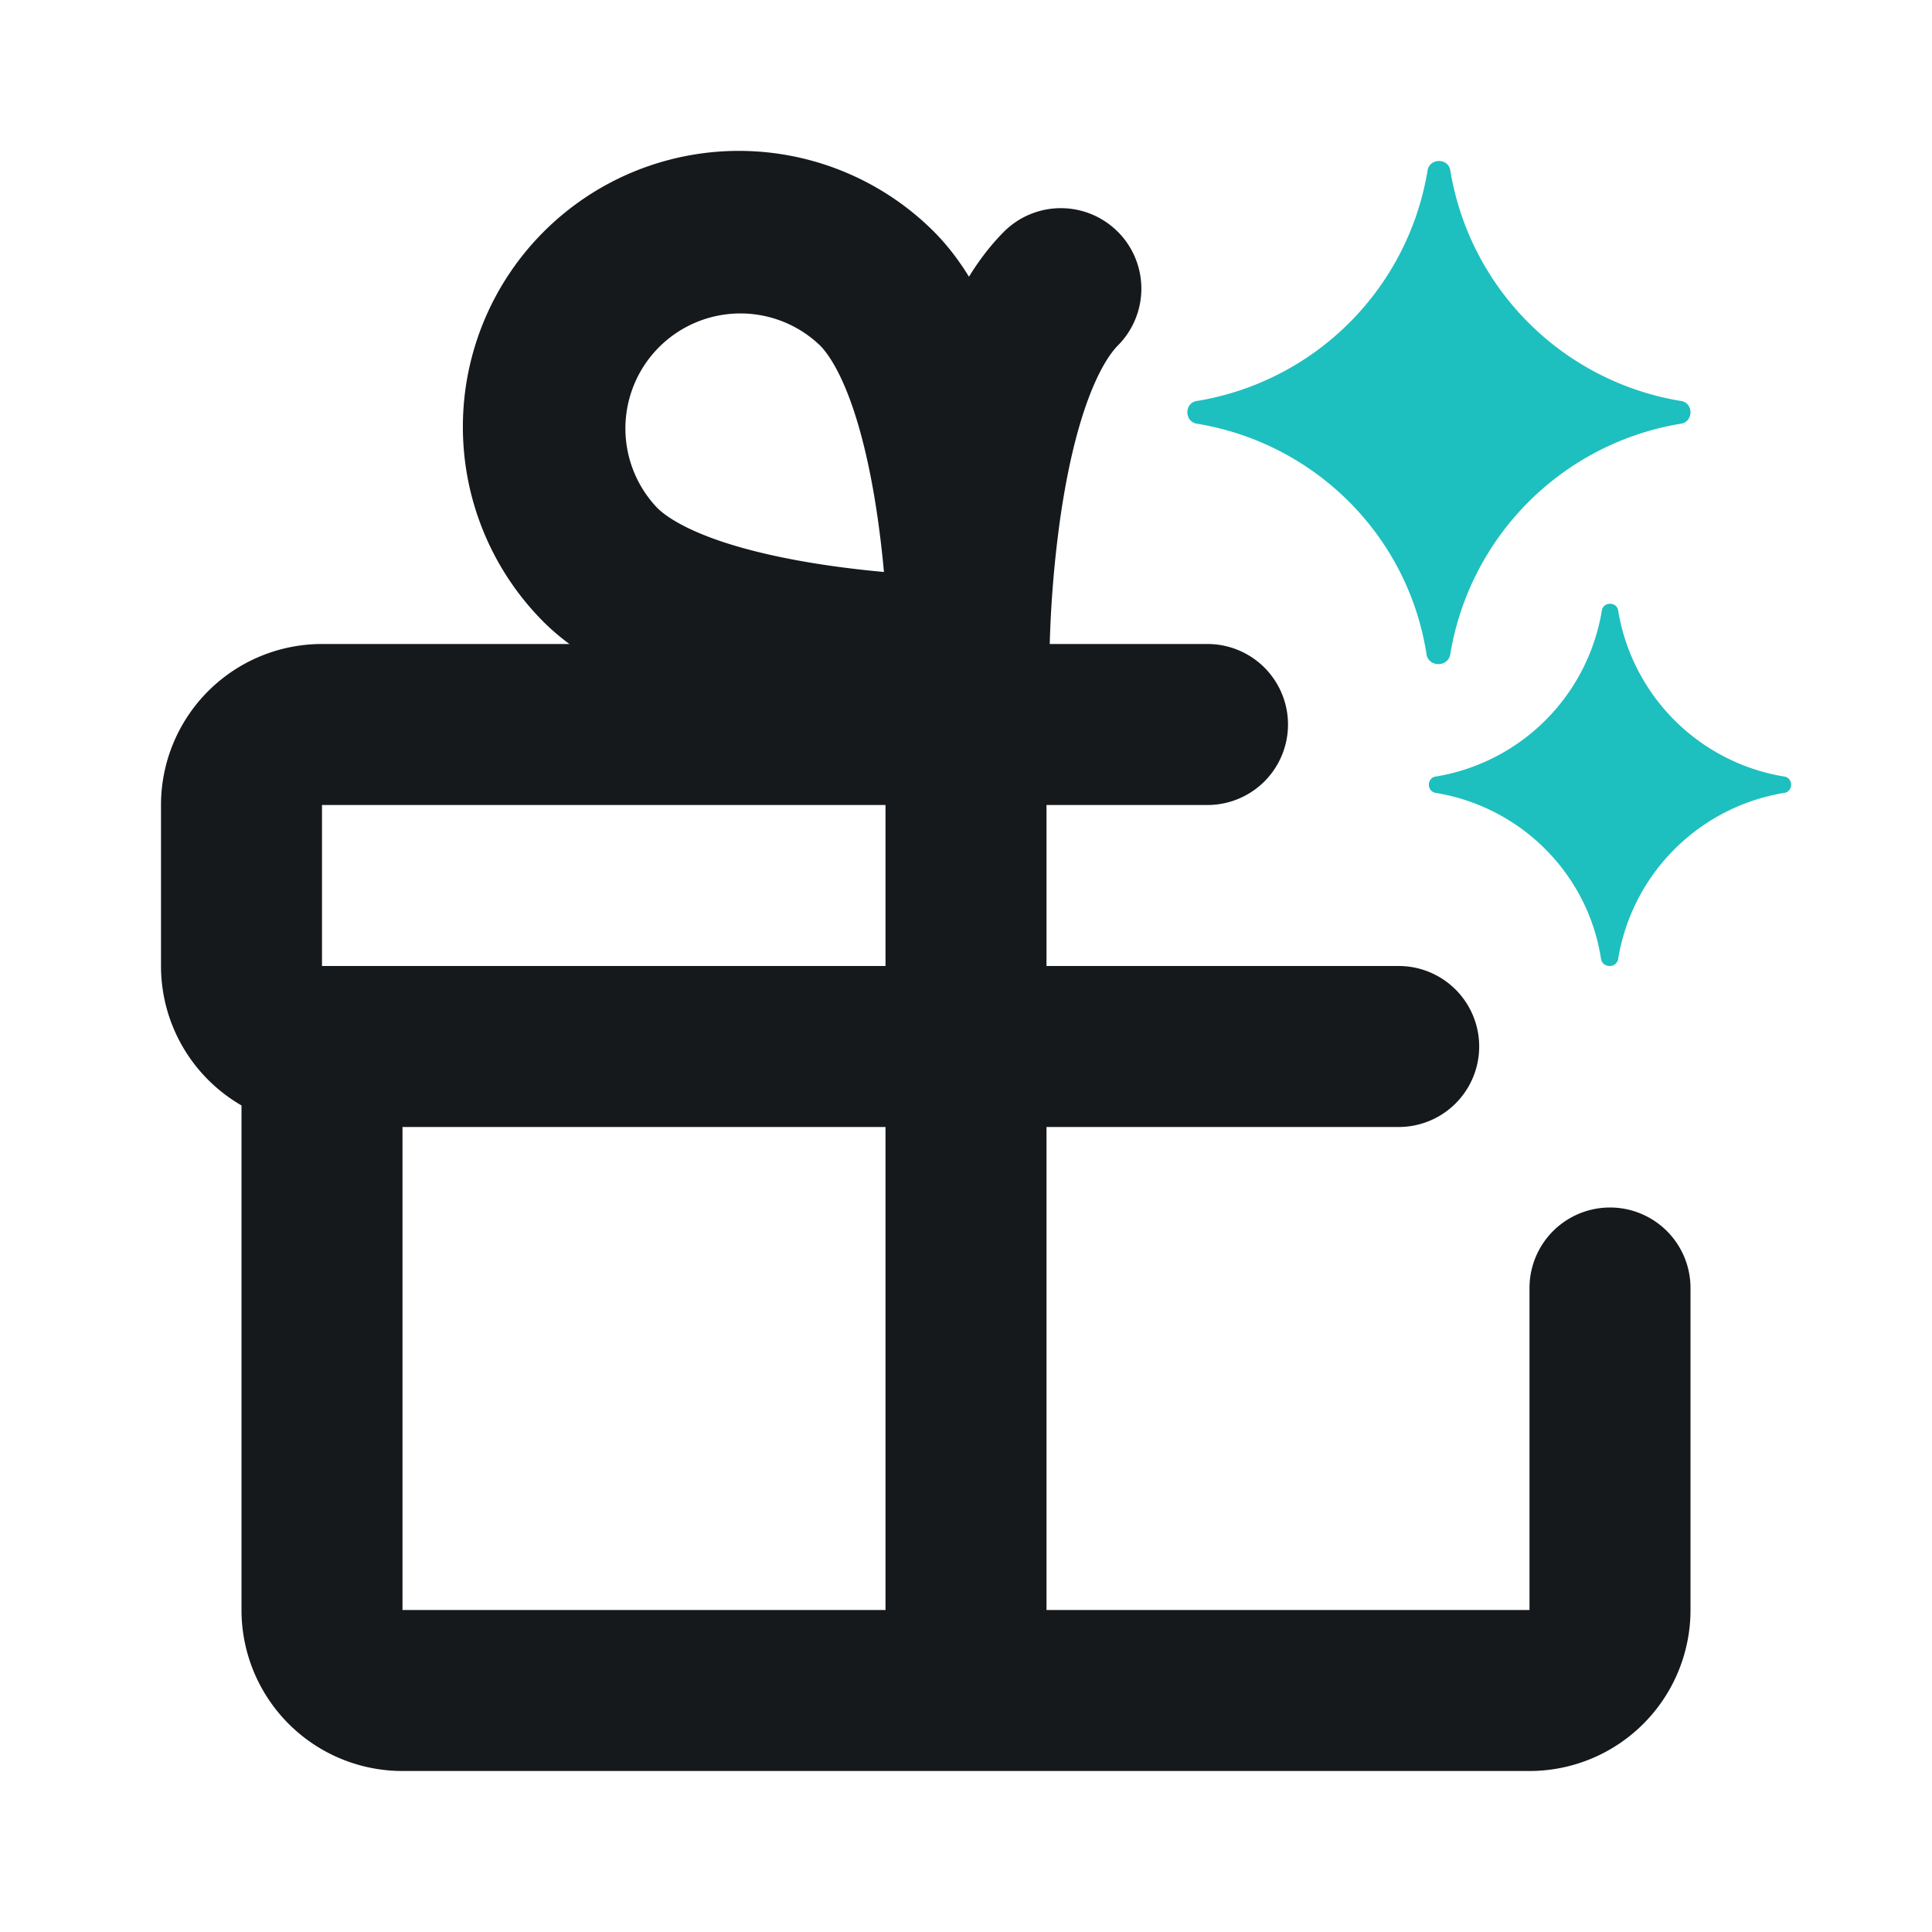
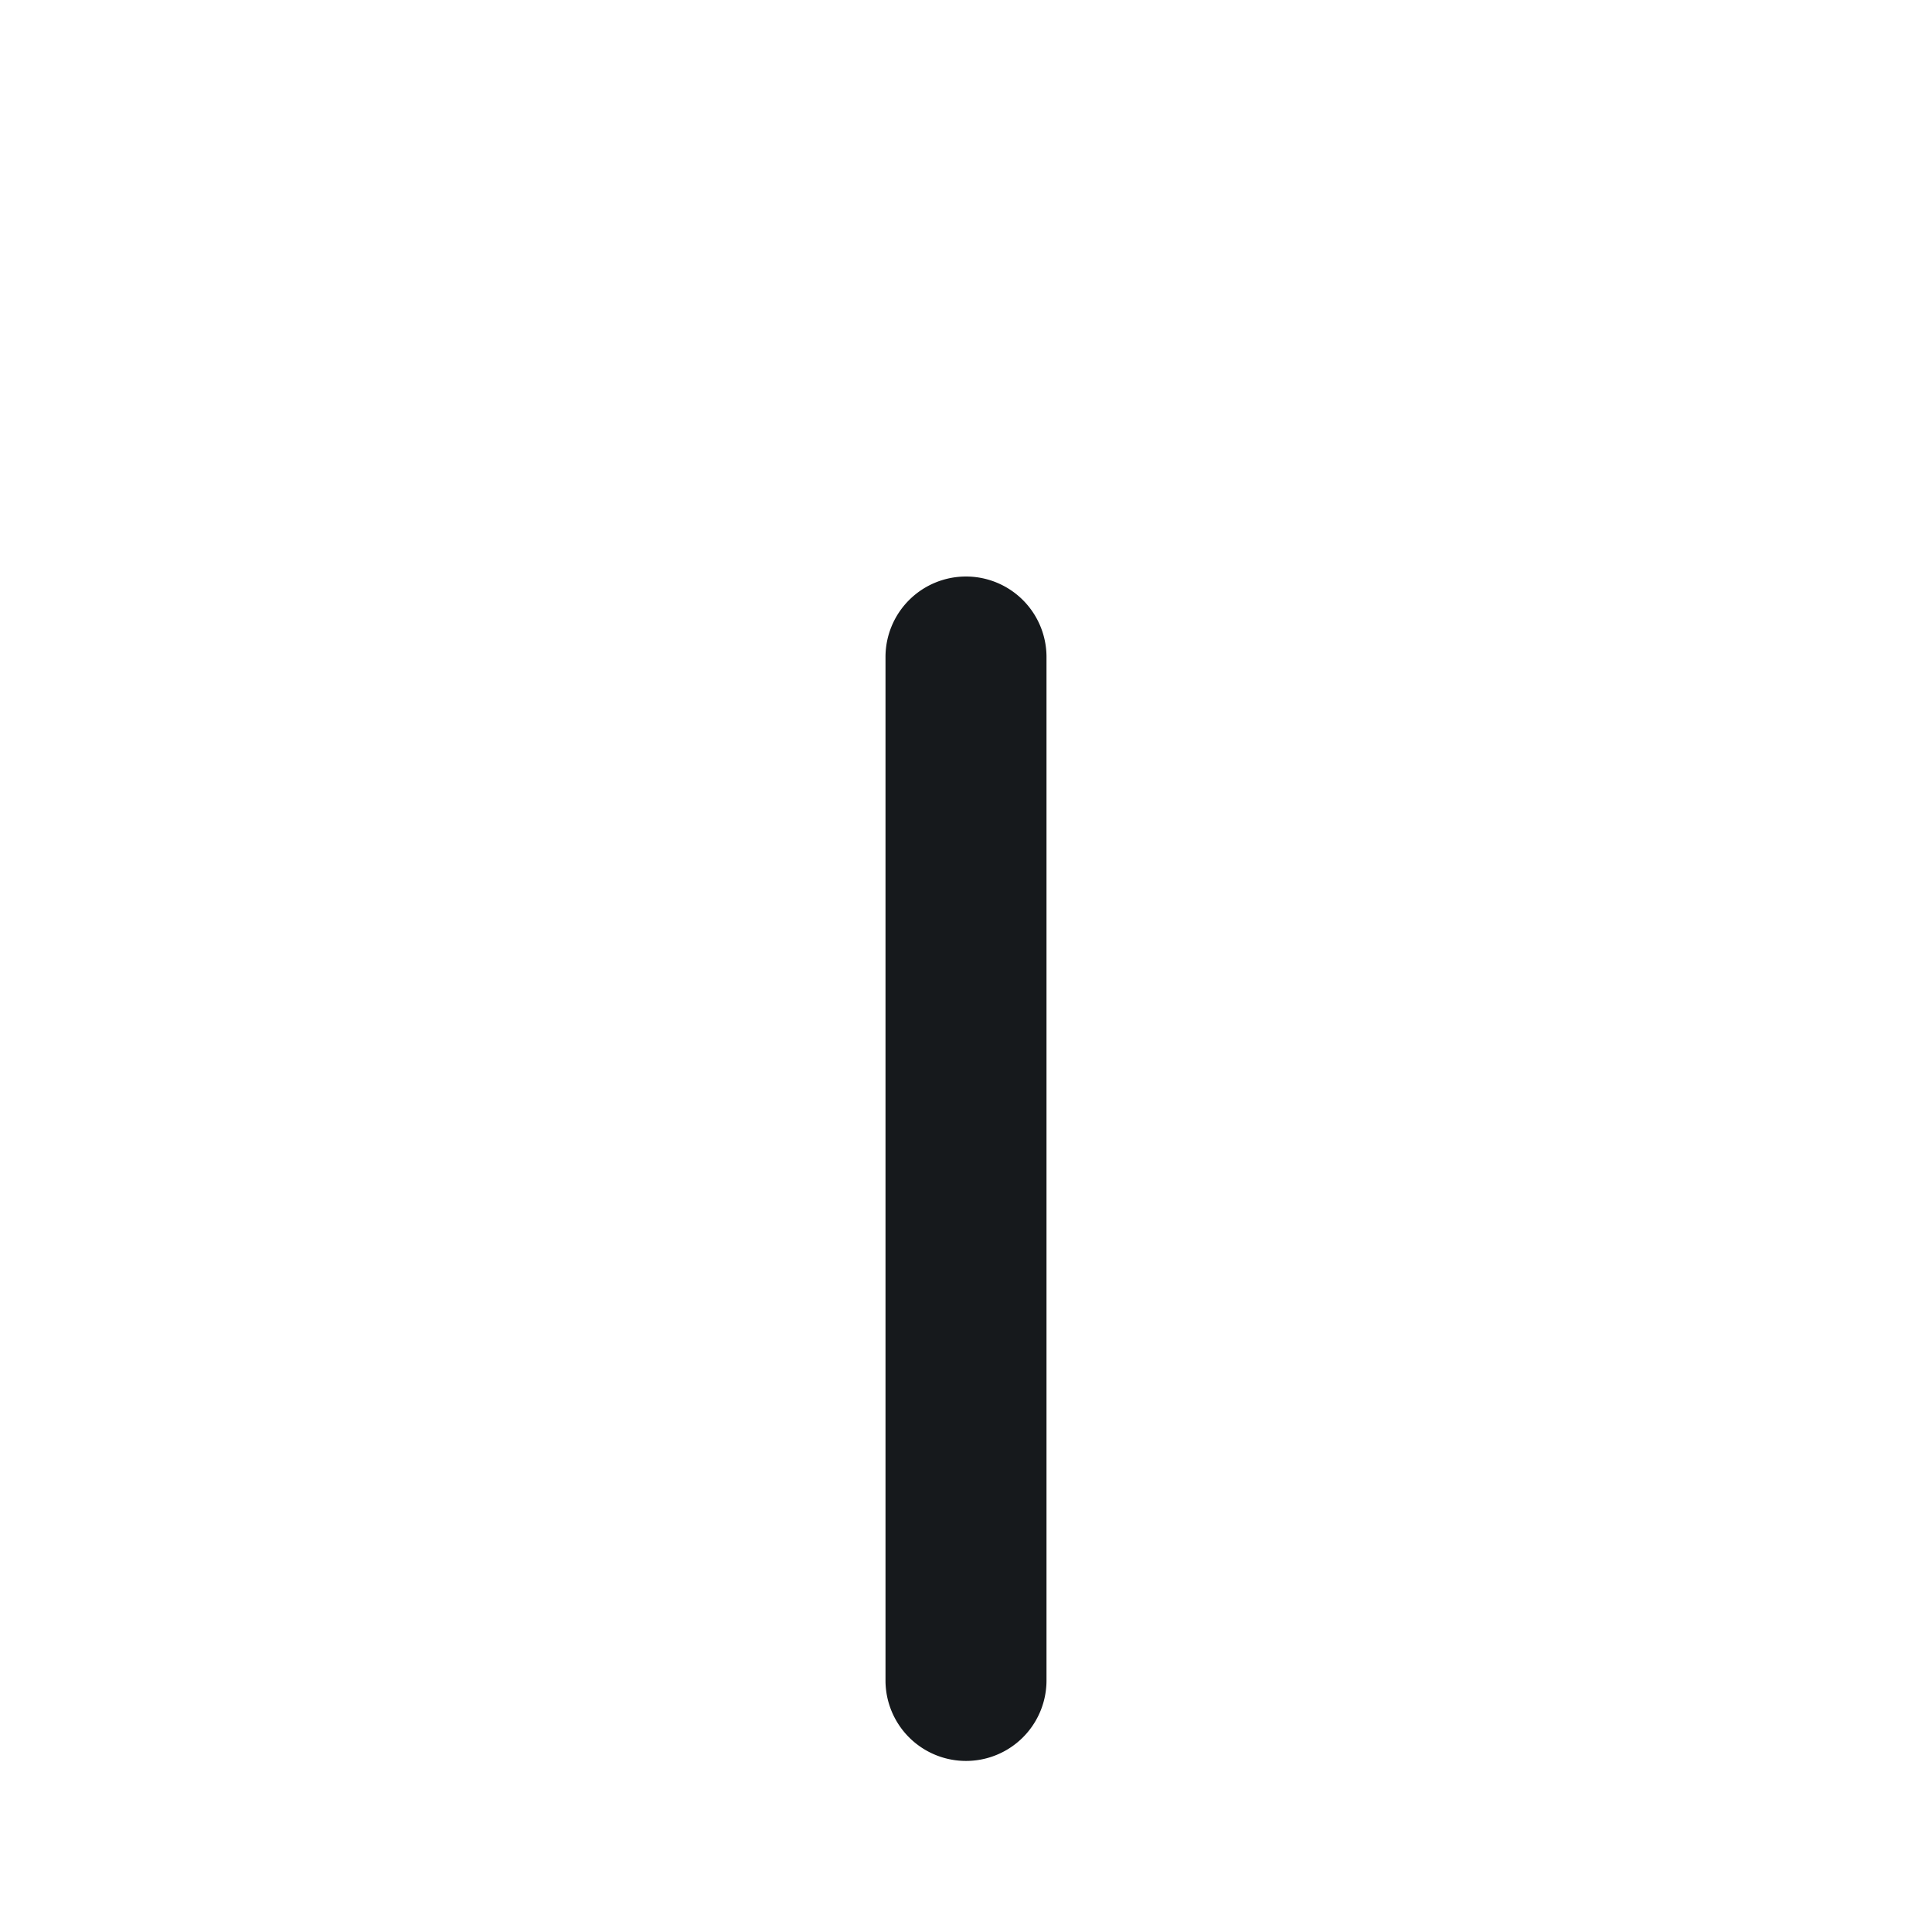
<svg xmlns="http://www.w3.org/2000/svg" width="72" height="72" fill="none">
  <g fill-rule="evenodd" clip-rule="evenodd" fill="#16191C">
    <path d="M36 21.485a3 3 0 0 1 3 3v38.14a3 3 0 0 1-6 0v-38.14a3 3 0 0 1 3-3Z" />
-     <path d="M41.648 8.627a3 3 0 0 1 .018 4.242c-.381.385-.841 1.168-1.263 2.437-.405 1.218-.694 2.635-.894 4.034a41.816 41.816 0 0 0-.397 5.061v.084a3 3 0 0 1-6 0h3c-3 0-3 0-3-.002v-.044a22.657 22.657 0 0 1 .007-.472 47.83 47.83 0 0 1 .45-5.474c.229-1.6.582-3.4 1.14-5.08.541-1.628 1.365-3.425 2.696-4.768a3 3 0 0 1 4.242-.018Z" />
-     <path d="M20.262 8.636a10.285 10.285 0 0 1 14.546 0l.01.01c1.33 1.342 2.154 3.139 2.695 4.768.559 1.679.912 3.478 1.14 5.079a47.875 47.875 0 0 1 .457 5.843l.001.103v.045h-3l-.001 3h-.148a44.296 44.296 0 0 1-1.667-.057 47.789 47.789 0 0 1-4.176-.4c-1.6-.229-3.4-.582-5.08-1.14-1.628-.541-3.425-1.366-4.767-2.696l-.01-.01a10.285 10.285 0 0 1 0-14.545Zm15.85 15.849v3a3 3 0 0 0 3-3h-3Zm-3.17-3.17a39.15 39.15 0 0 0-.229-1.975c-.2-1.4-.489-2.816-.893-4.034-.42-1.265-.879-2.046-1.26-2.432a4.286 4.286 0 0 0-6.06 6.06c.387.38 1.168.839 2.432 1.26 1.218.404 2.635.693 4.035.893.69.098 1.36.173 1.975.229ZM12 36a3 3 0 0 1 3 3v21h42V48a3 3 0 1 1 6 0v12a6 6 0 0 1-6 6H15a6 6 0 0 1-6-6V39a3 3 0 0 1 3-3Z" />
-     <path d="M6 30a6 6 0 0 1 6-6h33a3 3 0 1 1 0 6H12v6h40.125a3 3 0 1 1 0 6H12a6 6 0 0 1-6-6v-6Z" />
  </g>
-   <path d="M62.606 14.937c.526.043.525.811 0 .859a10.428 10.428 0 0 0-8.551 8.543c-.05.548-.85.548-.9 0-.696-4.374-4.133-7.807-8.511-8.543-.525-.048-.526-.816 0-.859a10.428 10.428 0 0 0 8.551-8.544c.048-.524.816-.524.86 0a10.428 10.428 0 0 0 8.551 8.544ZM66.466 28.935c.379.031.378.584 0 .618a7.508 7.508 0 0 0-6.157 6.151c-.035.395-.612.395-.648 0-.5-3.149-2.975-5.621-6.128-6.151-.377-.035-.378-.587 0-.618a7.508 7.508 0 0 0 6.158-6.152c.034-.377.587-.378.618 0a7.508 7.508 0 0 0 6.157 6.152Z" fill="#1EBFBF" />
</svg>